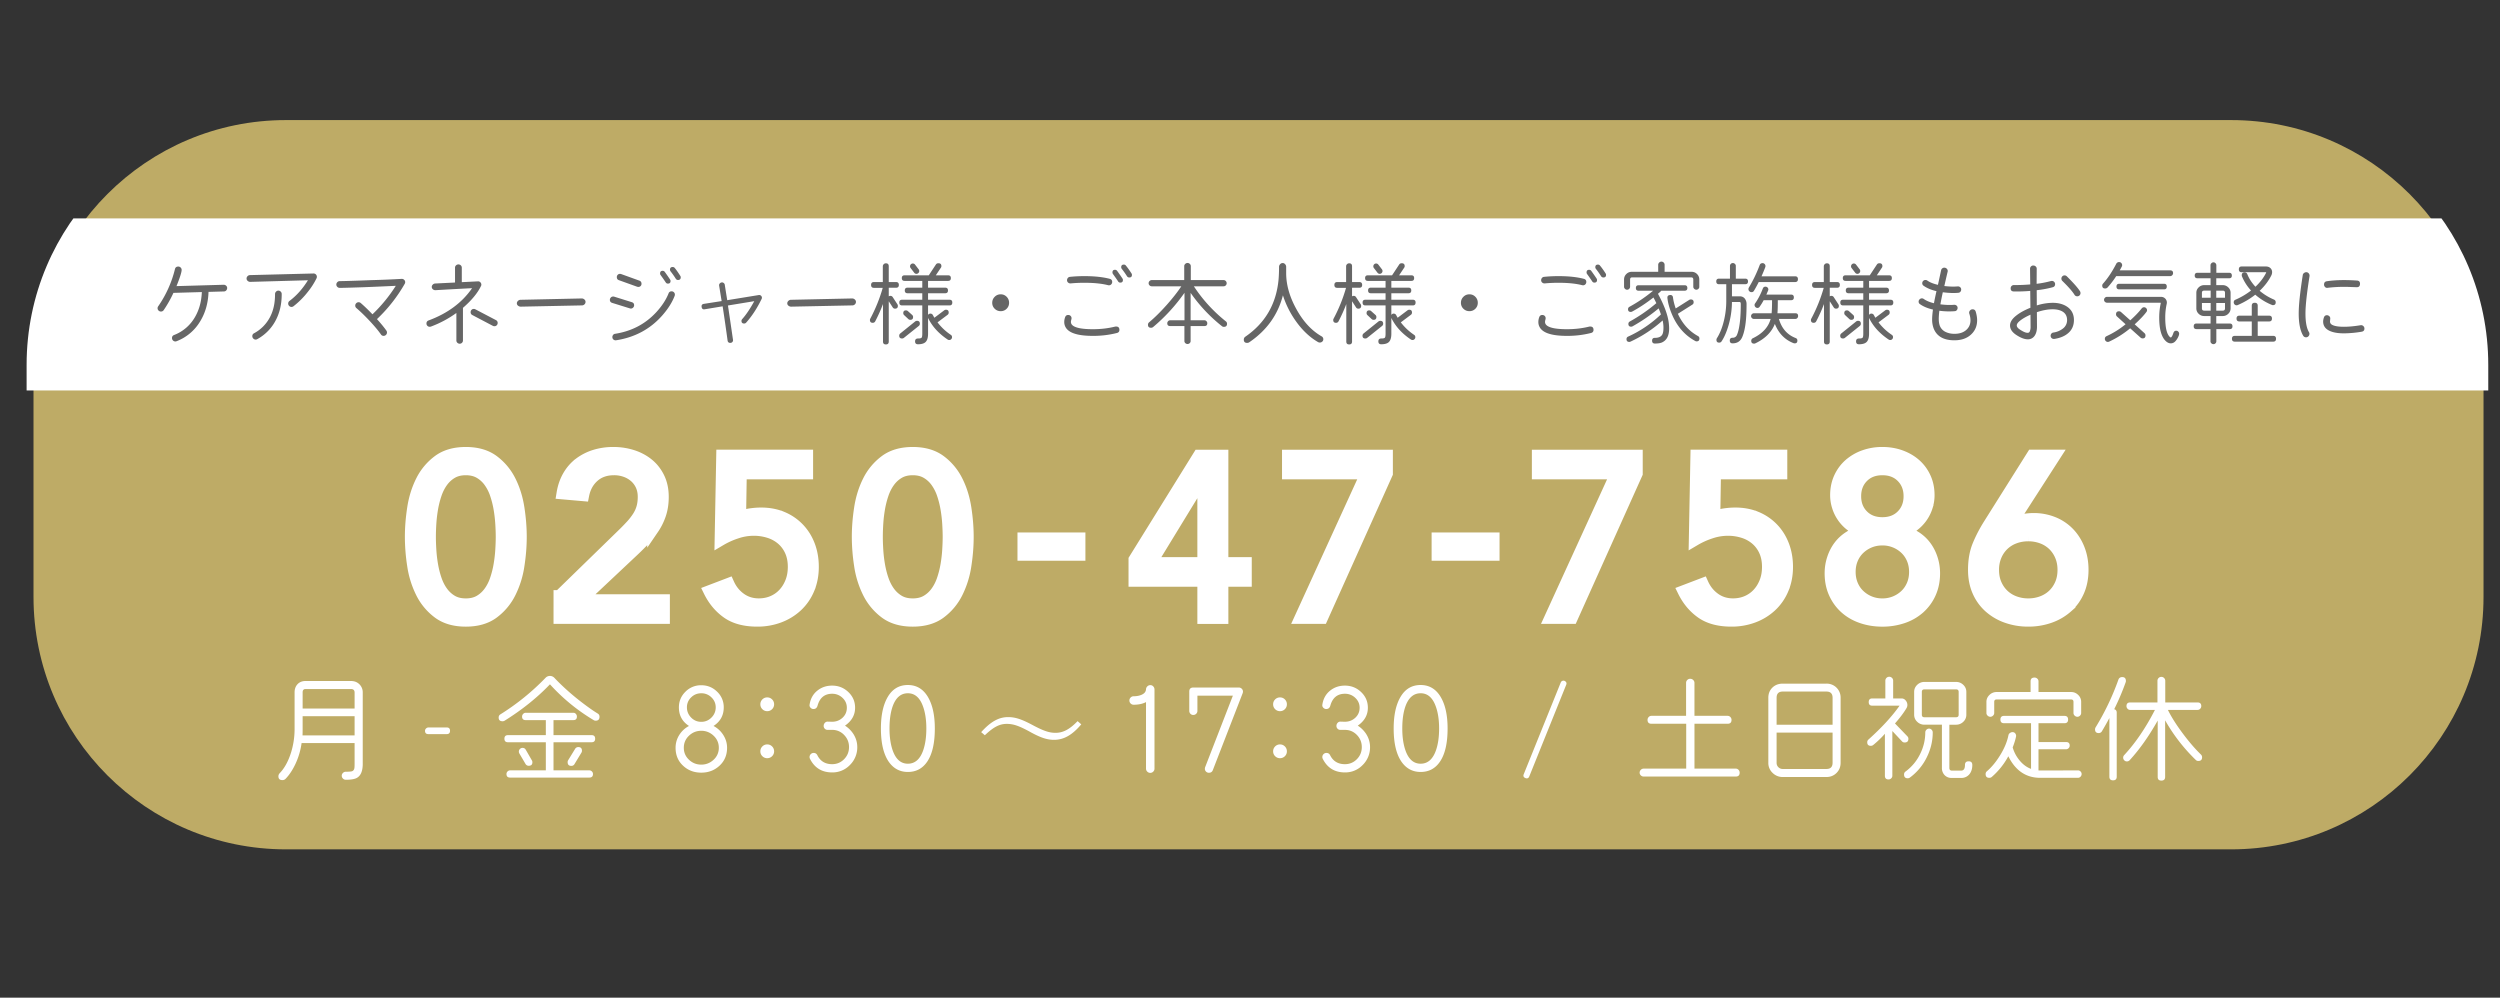
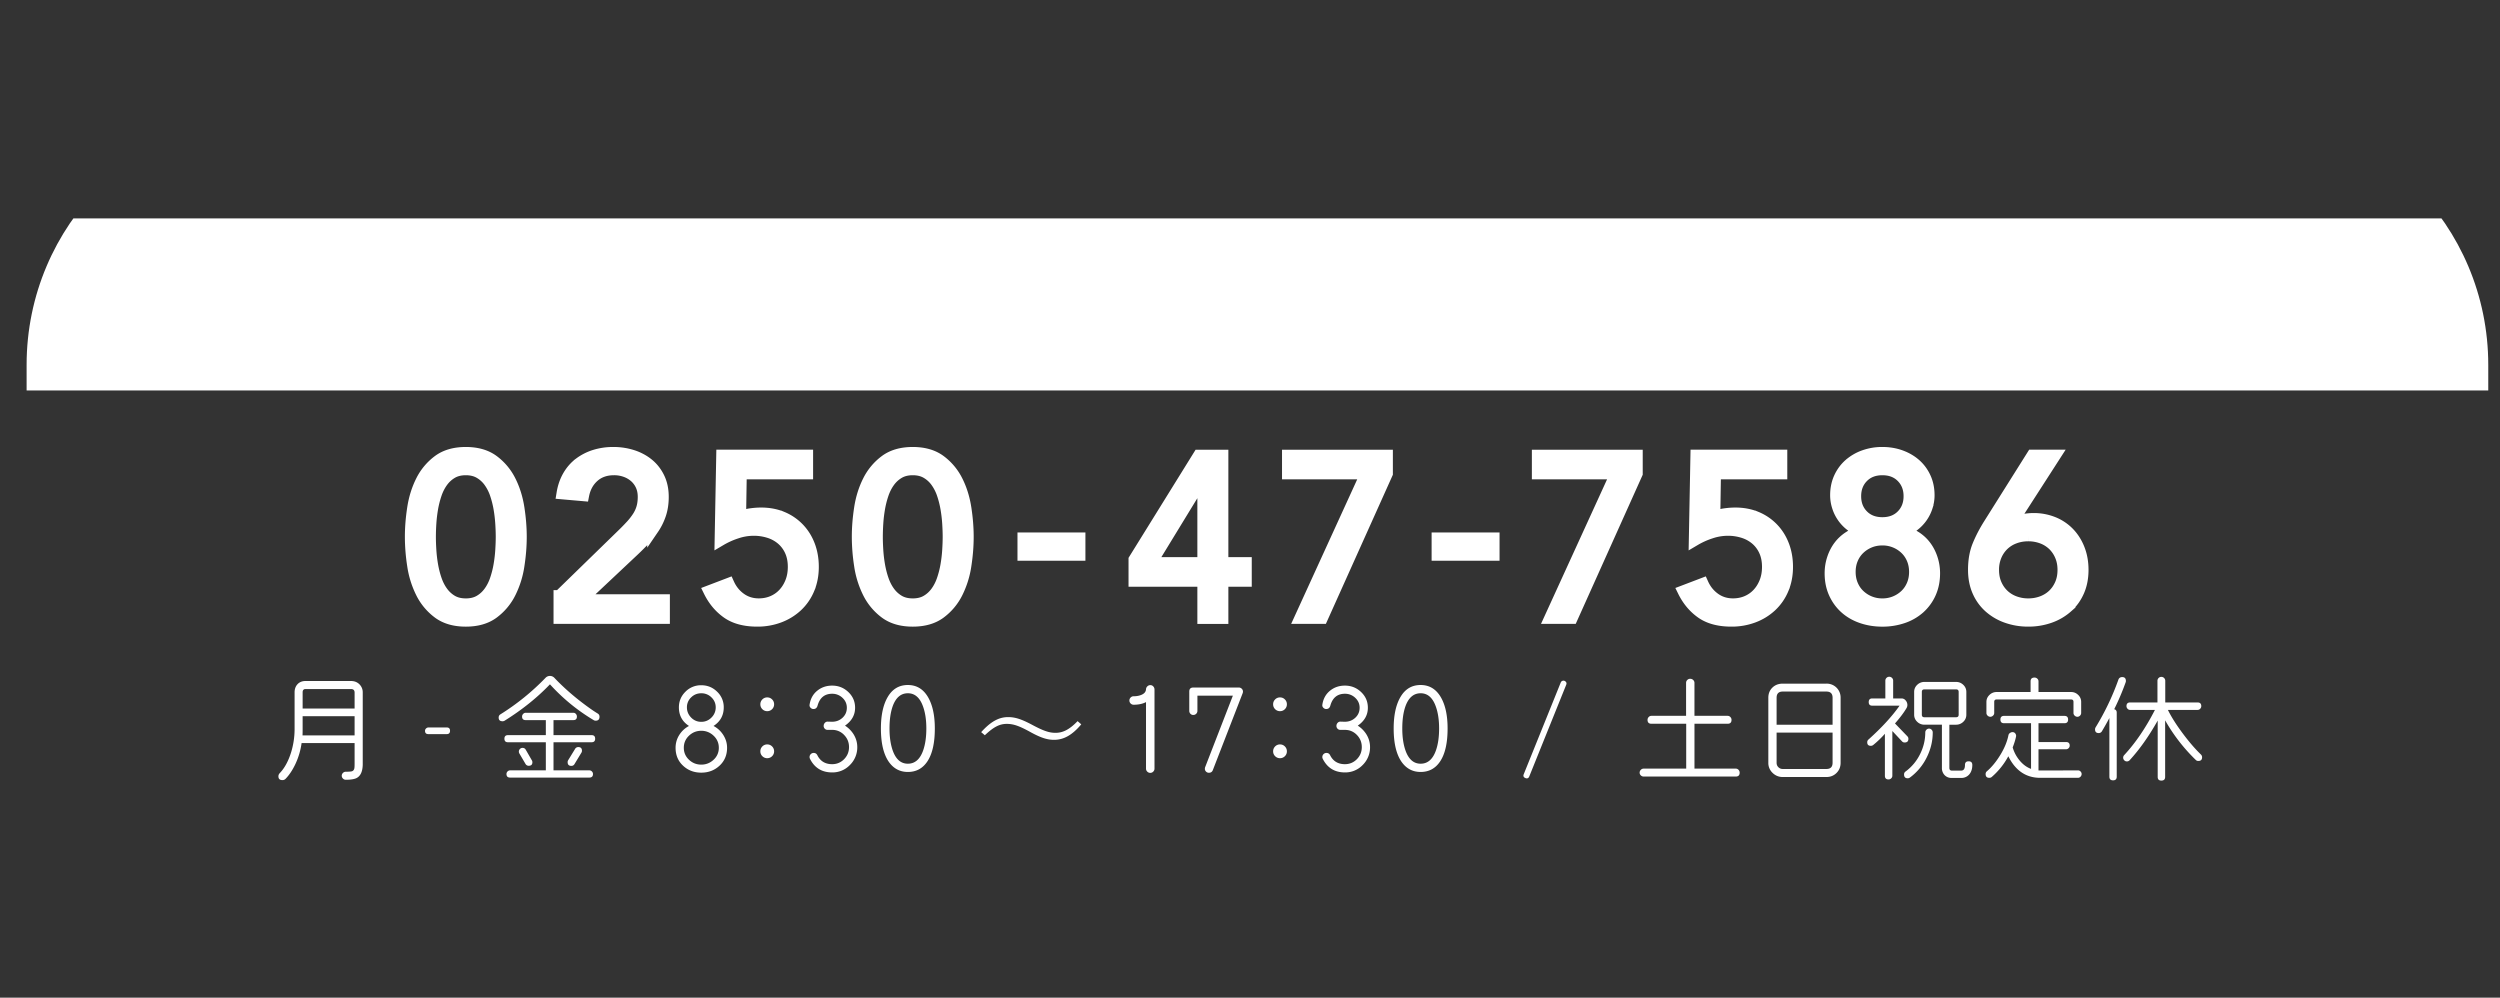
<svg xmlns="http://www.w3.org/2000/svg" xmlns:xlink="http://www.w3.org/1999/xlink" version="1.1" id="レイヤー_1" x="0" y="0" width="213" height="85" xml:space="preserve">
  <rect width="100%" height="100%" fill="#333333" stroke="none" />
  <style>.st2{stroke:#fff;stroke-miterlimit:10}.st2,.st3{fill:#fff}.st4{fill:#666}</style>
-   <path d="M190.09 72.365H24.361c-11.877 0-21.506-9.629-21.506-21.506V31.737c0-11.877 9.629-21.506 21.506-21.506H190.09c11.877 0 21.506 9.629 21.506 21.506v19.122c0 11.877-9.628 21.506-21.506 21.506z" fill="#beab66" />
  <defs>
    <path id="SVGID_1_" d="M190.443 71.666H23.824c-11.906 0-21.557-9.651-21.557-21.557V31.09c0-11.906 9.651-21.557 21.557-21.557h166.619C202.349 9.533 212 19.184 212 31.09v19.02c0 11.905-9.651 21.556-21.557 21.556z" />
  </defs>
  <clipPath id="SVGID_2_">
    <use xlink:href="#SVGID_1_" overflow="visible" />
  </clipPath>
  <path clip-path="url(#SVGID_2_)" fill="#fff" d="M-1.24 18.609h216.747V33.27H-1.24z" />
  <path class="st2" d="M34.996 45.737c0-.782.065-1.596.195-2.443s.372-1.619.723-2.316a4.806 4.806 0 011.437-1.72c.605-.45 1.384-.675 2.336-.675.951 0 1.73.225 2.336.675a4.806 4.806 0 011.437 1.72c.352.697.592 1.47.723 2.316.13.847.196 1.661.196 2.443s-.065 1.597-.196 2.443a7.681 7.681 0 01-.723 2.316 4.797 4.797 0 01-1.437 1.72c-.606.45-1.385.674-2.336.674-.952 0-1.73-.225-2.336-.674a4.806 4.806 0 01-1.437-1.72 7.69 7.69 0 01-.723-2.316 16.107 16.107 0 01-.195-2.443zm1.642 0c0 .339.013.717.039 1.134.026.417.075.838.147 1.261.072.424.176.838.313 1.241.137.404.319.763.547 1.075.228.313.505.564.83.753.326.189.717.283 1.173.283.456 0 .847-.094 1.173-.283.326-.189.603-.44.831-.753.228-.313.41-.671.547-1.075a8.05 8.05 0 00.312-1.241c.072-.423.121-.844.147-1.261.026-.417.04-.795.04-1.134 0-.338-.014-.717-.04-1.134a11.978 11.978 0 00-.147-1.261 8.195 8.195 0 00-.312-1.241 4.012 4.012 0 00-.547-1.075 2.684 2.684 0 00-.831-.752c-.326-.189-.717-.284-1.173-.284-.456 0-.847.095-1.173.284s-.603.44-.83.752c-.228.313-.41.672-.547 1.075a8.081 8.081 0 00-.313 1.241c-.072.423-.121.844-.147 1.261a18.37 18.37 0 00-.039 1.134zM47.663 50.78l5.219-5.082c.326-.313.612-.603.86-.87a5.7 5.7 0 00.616-.782c.163-.254.284-.518.361-.792.078-.274.117-.58.117-.919 0-.364-.065-.69-.195-.977a2.178 2.178 0 00-.538-.733 2.461 2.461 0 00-.802-.469 2.872 2.872 0 00-.987-.166c-.704 0-1.284.202-1.74.606-.457.404-.75.938-.88 1.603l-1.779-.156c.091-.56.264-1.058.518-1.495.254-.436.573-.798.958-1.085a4.274 4.274 0 011.3-.655 5.237 5.237 0 011.564-.225 5.31 5.31 0 011.622.244c.509.163.954.401 1.339.713.385.313.691.704.919 1.173.228.469.342 1.01.342 1.622 0 .547-.076 1.043-.225 1.486-.15.443-.352.85-.606 1.222a8.245 8.245 0 01-.86 1.055c-.32.332-.655.662-1.007.987l-4.262 4.007v.039h7.057v1.525h-8.913V50.78zM68.775 40.341h-5.65l-.059 3.734c.26-.13.551-.218.87-.264.319-.046.622-.069.909-.069.665 0 1.267.114 1.809.342a4.115 4.115 0 011.398.958c.391.41.691.893.899 1.446.208.554.312 1.157.312 1.808 0 .691-.121 1.32-.361 1.886a4.206 4.206 0 01-.997 1.446 4.552 4.552 0 01-1.505.929 5.233 5.233 0 01-1.886.332c-1.055 0-1.906-.228-2.551-.684-.645-.456-1.156-1.068-1.534-1.837l1.642-.626c.235.521.577.942 1.026 1.261.45.32.968.479 1.554.479.417 0 .804-.075 1.163-.225.358-.15.671-.365.938-.645.267-.28.479-.616.635-1.007.156-.391.235-.827.235-1.31 0-.508-.088-.958-.264-1.349a2.834 2.834 0 00-.723-.987 3.101 3.101 0 00-1.085-.606 4.299 4.299 0 00-1.349-.205 4.61 4.61 0 00-1.446.244 6.817 6.817 0 00-1.368.616l.136-7.194h7.253v1.527zM73.075 45.737c0-.782.065-1.596.195-2.443s.372-1.619.723-2.316a4.806 4.806 0 011.437-1.72c.605-.45 1.384-.675 2.336-.675.951 0 1.73.225 2.336.675a4.806 4.806 0 011.437 1.72c.352.697.592 1.47.723 2.316.13.847.196 1.661.196 2.443s-.065 1.597-.196 2.443a7.681 7.681 0 01-.723 2.316 4.797 4.797 0 01-1.437 1.72c-.606.45-1.385.674-2.336.674-.952 0-1.73-.225-2.336-.674a4.806 4.806 0 01-1.437-1.72 7.69 7.69 0 01-.723-2.316 16.107 16.107 0 01-.195-2.443zm1.642 0c0 .339.013.717.039 1.134.026.417.075.838.147 1.261.072.424.176.838.313 1.241.137.404.319.763.547 1.075.228.313.505.564.83.753.326.189.717.283 1.173.283.456 0 .847-.094 1.173-.283.326-.189.603-.44.831-.753.228-.313.41-.671.547-1.075a8.05 8.05 0 00.312-1.241c.072-.423.121-.844.147-1.261.026-.417.04-.795.04-1.134 0-.338-.014-.717-.04-1.134-.026-.417-.075-.837-.147-1.261s-.176-.837-.312-1.241a4.012 4.012 0 00-.547-1.075 2.684 2.684 0 00-.831-.752c-.326-.189-.717-.284-1.173-.284-.456 0-.847.095-1.173.284s-.603.44-.83.752c-.228.313-.41.672-.547 1.075-.137.404-.241.818-.313 1.241s-.121.844-.147 1.261a18.37 18.37 0 00-.039 1.134zM87.189 45.865h4.789v1.408h-4.789v-1.408zM104.157 47.965h1.993v1.525h-1.993v3.167h-1.642V49.49h-5.864v-1.818l5.492-8.855h2.014v9.148zm-1.642-7.233h-.039l-4.418 7.233h4.457v-7.233zM118.173 40.341l-5.533 12.315h-1.856l5.629-12.315h-6.685v-1.525h8.445v1.525zM122.473 45.865h4.789v1.408h-4.789v-1.408zM139.46 40.341l-5.533 12.315h-1.856l5.629-12.315h-6.685v-1.525h8.445v1.525zM151.776 40.341h-5.65l-.059 3.734c.26-.13.551-.218.87-.264.319-.046.622-.069.909-.069.665 0 1.267.114 1.809.342a4.115 4.115 0 011.398.958c.391.41.691.893.899 1.446.208.554.312 1.157.312 1.808 0 .691-.121 1.32-.361 1.886a4.206 4.206 0 01-.997 1.446 4.552 4.552 0 01-1.505.929 5.233 5.233 0 01-1.886.332c-1.055 0-1.906-.228-2.551-.684-.645-.456-1.156-1.068-1.534-1.837l1.642-.626c.235.521.577.942 1.026 1.261.45.32.968.479 1.554.479.417 0 .804-.075 1.163-.225.358-.15.671-.365.938-.645.267-.28.479-.616.635-1.007.156-.391.235-.827.235-1.31 0-.508-.088-.958-.264-1.349a2.834 2.834 0 00-.723-.987 3.101 3.101 0 00-1.085-.606 4.299 4.299 0 00-1.349-.205 4.61 4.61 0 00-1.446.244 6.817 6.817 0 00-1.368.616l.136-7.194h7.253v1.527zM156.428 42.199c0-.547.101-1.042.303-1.486.202-.443.479-.821.831-1.134a3.843 3.843 0 011.251-.733 4.529 4.529 0 011.564-.264c.56 0 1.081.088 1.564.264.482.176.899.42 1.251.733.352.313.629.691.83 1.134.202.443.303.938.303 1.486 0 .326-.053.652-.157.977a3.223 3.223 0 01-1.163 1.622c-.28.209-.596.359-.948.45v.039c.417.091.794.244 1.134.46.338.215.625.479.86.792.235.313.417.668.547 1.066.13.397.196.811.196 1.241 0 .626-.115 1.189-.342 1.691a3.763 3.763 0 01-.938 1.28 4.043 4.043 0 01-1.408.801 5.388 5.388 0 01-1.73.274c-.613 0-1.19-.091-1.73-.274-.541-.182-1.01-.45-1.407-.801s-.71-.779-.938-1.28c-.228-.501-.342-1.065-.342-1.691 0-.43.065-.844.196-1.241.13-.397.312-.753.547-1.066.235-.313.522-.576.86-.792a3.51 3.51 0 011.134-.46v-.039a2.696 2.696 0 01-.948-.45 3.212 3.212 0 01-1.163-1.622 3.167 3.167 0 01-.157-.977zm1.173 6.529c0 .404.072.776.215 1.114.143.339.342.629.596.87a2.814 2.814 0 001.965.772 2.818 2.818 0 001.964-.772c.254-.241.453-.531.597-.87.143-.338.215-.71.215-1.114s-.072-.775-.215-1.114a2.552 2.552 0 00-.597-.87 2.818 2.818 0 00-1.964-.772c-.391 0-.753.069-1.085.205a2.83 2.83 0 00-.88.567 2.55 2.55 0 00-.596.87c-.144.338-.215.71-.215 1.114zm.47-6.451c0 .665.211 1.212.635 1.642.423.43.98.645 1.672.645.691 0 1.248-.215 1.671-.645.423-.43.635-.977.635-1.642 0-.664-.212-1.212-.635-1.642-.423-.43-.98-.645-1.671-.645-.691 0-1.248.215-1.672.645-.424.43-.635.977-.635 1.642zM171.362 44.583l.039.039c.261-.144.564-.247.909-.313.345-.065.661-.098.948-.098a4.43 4.43 0 011.672.313 3.82 3.82 0 011.329.889c.372.385.661.844.87 1.378.209.535.313 1.121.313 1.759 0 .678-.117 1.284-.352 1.818-.235.535-.56.987-.978 1.358a4.42 4.42 0 01-1.475.86 5.41 5.41 0 01-1.828.303 5.406 5.406 0 01-1.828-.303 4.414 4.414 0 01-1.476-.86 3.885 3.885 0 01-.977-1.358c-.235-.534-.352-1.14-.352-1.818 0-.795.123-1.492.371-2.092.247-.599.56-1.199.939-1.799l3.675-5.845h1.916l-3.715 5.769zm1.447 1.036c-.417 0-.809.069-1.173.205a2.756 2.756 0 00-.948.587 2.77 2.77 0 00-.635.928 3.053 3.053 0 00-.235 1.212c0 .456.078.863.235 1.222.156.359.368.664.635.919.267.254.583.45.948.586a3.31 3.31 0 001.173.205 3.31 3.31 0 001.173-.205c.365-.137.681-.332.948-.586.267-.254.479-.56.635-.919.156-.358.235-.766.235-1.222 0-.443-.078-.847-.235-1.212a2.799 2.799 0 00-.635-.928 2.78 2.78 0 00-.948-.587 3.333 3.333 0 00-1.173-.205z" />
  <g>
    <path class="st3" d="M30.906 65.068c0 .626-.17 1.029-.509 1.212-.189.104-.502.156-.938.156a.325.325 0 01-.239-.103.329.329 0 010-.479.329.329 0 01.239-.103c.235 0 .397-.01.489-.029.13-.026.211-.114.244-.264.013-.059.02-.189.02-.391v-1.759h-4.516a6.187 6.187 0 01-.528 1.789c-.247.522-.528.942-.841 1.261a.358.358 0 01-.264.107c-.228 0-.342-.107-.342-.322 0-.104.039-.195.117-.274.404-.423.723-1.007.958-1.749a6.766 6.766 0 00.303-1.974v-3.157c0-.287.085-.52.254-.699.169-.179.397-.269.684-.269h3.861c.293 0 .534.093.723.279a.952.952 0 01.284.709v6.059zm-.694-2.414v-1.632h-4.428v1.124c0 .248-.003.417-.01.508h4.438zm0-2.287v-1.358c0-.202-.104-.303-.313-.303h-3.861c-.169 0-.254.094-.254.283v1.378h4.428zM38.343 62.263c0 .189-.094.284-.284.284h-1.563c-.19 0-.284-.094-.284-.284 0-.078.031-.145.093-.2a.282.282 0 01.191-.083h1.563c.19-.001.284.094.284.283zM50.746 61.403a.303.303 0 01-.166-.049 16.247 16.247 0 01-3.724-3.05c-1.082 1.134-2.369 2.167-3.861 3.098a.322.322 0 01-.176.049c-.222 0-.333-.104-.333-.313 0-.124.049-.215.147-.274a20.262 20.262 0 003.851-3.118.508.508 0 01.372-.156c.143 0 .267.052.371.156.704.743 1.496 1.45 2.375 2.121.547.417.991.726 1.329.929.097.059.147.15.147.273.001.223-.11.334-.332.334zm-.039 1.534c0 .202-.101.303-.303.303h-3.245v2.394h3.05a.3.3 0 01.22.093.3.3 0 01.093.22c0 .202-.104.303-.313.303h-6.744c-.209 0-.313-.101-.313-.303a.3.3 0 01.093-.22.299.299 0 01.22-.093h3.04V63.24H43.28c-.202 0-.303-.101-.303-.303 0-.202.101-.303.303-.303h3.225v-1.28h-1.711c-.209 0-.313-.101-.313-.303 0-.085.031-.16.093-.225a.294.294 0 01.22-.098h4.056c.085 0 .157.033.215.098s.088.14.088.225c0 .202-.102.303-.303.303h-1.691v1.28h3.245c.202 0 .303.101.303.303zm-5.395 1.838a.313.313 0 01.048.166c0 .202-.104.303-.312.303a.306.306 0 01-.274-.156l-.528-.899a.311.311 0 01-.039-.156.3.3 0 01.093-.22.3.3 0 01.22-.093c.124 0 .215.052.274.156l.518.899zm4.223-.645l-.586.967a.293.293 0 01-.274.156c-.209 0-.313-.107-.313-.322 0-.059.016-.114.049-.166l.586-.958a.307.307 0 01.274-.156c.208 0 .312.104.312.313a.313.313 0 01-.048.166zM61.947 63.709c0 .619-.213 1.127-.64 1.525-.427.397-.946.596-1.559.596-.606 0-1.117-.192-1.535-.577-.436-.397-.654-.912-.654-1.544 0-.391.104-.753.312-1.085.209-.332.485-.589.831-.772-.573-.371-.86-.899-.86-1.583 0-.521.186-.966.557-1.334a1.848 1.848 0 011.349-.552c.528 0 .979.184 1.353.552a1.8 1.8 0 01.562 1.334c0 .678-.29 1.206-.87 1.583.345.183.624.441.836.777.212.336.318.696.318 1.08zm-.704 0c0-.404-.148-.746-.445-1.026a1.48 1.48 0 00-1.051-.42c-.404 0-.753.14-1.046.42-.293.28-.44.622-.44 1.026s.147.744.44 1.021c.293.277.642.416 1.046.416s.754-.138 1.051-.416a1.34 1.34 0 00.445-1.021zm-.264-3.44c0-.332-.121-.616-.361-.85a1.2 1.2 0 00-.87-.352c-.339 0-.627.117-.865.352a1.15 1.15 0 00-.357.85c0 .332.119.621.357.865s.526.366.865.366c.339 0 .629-.122.87-.366a1.19 1.19 0 00.361-.865zM65.954 60.005a.567.567 0 01-.171.416.566.566 0 01-.415.171.567.567 0 01-.416-.171.566.566 0 01-.17-.416c0-.163.057-.301.17-.415a.567.567 0 01.416-.171c.162 0 .301.057.415.171a.565.565 0 01.171.415zm0 4.007a.565.565 0 01-.171.415.566.566 0 01-.415.171.567.567 0 01-.416-.171.564.564 0 01-.17-.415c0-.163.057-.301.17-.416a.567.567 0 01.416-.171c.162 0 .301.057.415.171a.57.57 0 01.171.416zM73.04 63.651a2.1 2.1 0 01-.625 1.525 2.05 2.05 0 01-1.515.635c-.867 0-1.496-.384-1.886-1.153a.346.346 0 01.063-.405.338.338 0 01.25-.103c.143 0 .247.065.312.196.254.508.675.762 1.261.762.397 0 .736-.142 1.017-.425.28-.284.42-.627.42-1.031 0-.404-.14-.749-.42-1.036a1.368 1.368 0 00-1.017-.43h-.391a.318.318 0 01-.244-.107.329.329 0 01-.088-.254.374.374 0 01.112-.249.307.307 0 01.249-.093l.352.01c.352 0 .65-.114.894-.342.245-.228.367-.512.367-.851 0-.332-.124-.614-.372-.845a1.246 1.246 0 00-.879-.347c-.639 0-1.053.336-1.242 1.007-.052.189-.163.287-.332.293a.325.325 0 01-.259-.103.284.284 0 01-.093-.249c.072-.515.296-.922.674-1.222.352-.28.768-.42 1.251-.42.534 0 .993.182 1.378.547.385.365.577.811.577 1.339 0 .619-.287 1.128-.86 1.525.313.202.564.46.753.772.195.33.293.682.293 1.054zM79.647 62.067c0 1.251-.218 2.196-.654 2.834-.397.58-.945.87-1.642.87-.678 0-1.218-.287-1.623-.86-.449-.645-.674-1.593-.674-2.844 0-1.147.199-2.051.597-2.712.397-.661.964-.992 1.7-.992.749 0 1.326.352 1.73 1.056.377.658.566 1.541.566 2.648zm-.723 0c0-.73-.094-1.355-.283-1.877-.267-.749-.697-1.124-1.291-1.124-.599 0-1.033.375-1.299 1.124-.177.508-.265 1.134-.265 1.877 0 .73.091 1.355.274 1.877.267.749.697 1.124 1.29 1.124.599 0 1.033-.375 1.3-1.124.182-.515.274-1.14.274-1.877zM83.596 62.378c.782-.86 1.467-1.281 2.298-1.281.597 0 1.124.176 1.966.616.997.538 1.506.724 2.063.724.597 0 1.154-.235 1.888-.997l.313.274c-.763.909-1.487 1.32-2.318 1.32-.567 0-1.105-.166-1.966-.635-.968-.538-1.477-.724-2.063-.724-.587 0-1.096.235-1.868.968l-.313-.265zM98.363 65.488a.344.344 0 01-.107.254.347.347 0 01-.254.107.348.348 0 01-.254-.107.347.347 0 01-.108-.254v-5.669c-.286.15-.638.225-1.055.225a.35.35 0 01-.254-.107.346.346 0 01-.107-.254c0-.098.035-.182.107-.254a.348.348 0 01.254-.108c.247 0 .466-.039.655-.117.254-.104.387-.264.4-.479a.37.37 0 01.117-.249.355.355 0 01.254-.103c.097 0 .181.037.25.112a.374.374 0 01.102.259v6.744zM105.88 59.047l-2.551 6.578c-.059.143-.169.215-.332.215a.335.335 0 01-.239-.097.322.322 0 01-.103-.244c0-.046.006-.088.02-.127l2.365-6.099h-3.02v1.29a.34.34 0 01-.102.249.344.344 0 01-.25.103.322.322 0 01-.244-.103.35.35 0 01-.098-.249V58.92c0-.228.114-.342.342-.342h3.88a.34.34 0 01.25.103.331.331 0 01.103.24.426.426 0 01-.021.126zM109.643 60.005a.567.567 0 01-.171.416.566.566 0 01-.415.171.567.567 0 01-.416-.171.566.566 0 01-.17-.416c0-.163.057-.301.17-.415a.567.567 0 01.416-.171c.162 0 .301.057.415.171a.568.568 0 01.171.415zm0 4.007a.565.565 0 01-.171.415.566.566 0 01-.415.171.567.567 0 01-.416-.171.564.564 0 01-.17-.415c0-.163.057-.301.17-.416a.567.567 0 01.416-.171c.162 0 .301.057.415.171a.574.574 0 01.171.416zM116.728 63.651a2.1 2.1 0 01-.625 1.525 2.05 2.05 0 01-1.515.635c-.867 0-1.496-.384-1.886-1.153a.346.346 0 01.063-.405.338.338 0 01.25-.103c.143 0 .247.065.312.196.254.508.675.762 1.261.762.397 0 .736-.142 1.017-.425.28-.284.42-.627.42-1.031 0-.404-.14-.749-.42-1.036s-.619-.43-1.017-.43h-.391a.318.318 0 01-.244-.107.329.329 0 01-.088-.254.374.374 0 01.112-.249.307.307 0 01.249-.093l.352.01c.352 0 .65-.114.894-.342.245-.228.367-.512.367-.851 0-.332-.124-.614-.372-.845a1.246 1.246 0 00-.879-.347c-.639 0-1.053.336-1.242 1.007-.052.189-.163.287-.332.293a.325.325 0 01-.259-.103.284.284 0 01-.093-.249c.072-.515.296-.922.674-1.222.352-.28.768-.42 1.251-.42.534 0 .993.182 1.378.547.385.365.577.811.577 1.339 0 .619-.287 1.128-.86 1.525.313.202.564.46.753.772.196.33.293.682.293 1.054zM123.335 62.067c0 1.251-.218 2.196-.655 2.834-.397.58-.945.87-1.642.87-.678 0-1.218-.287-1.623-.86-.449-.645-.674-1.593-.674-2.844 0-1.147.199-2.051.597-2.712.397-.661.964-.992 1.7-.992.749 0 1.326.352 1.73 1.056.378.658.567 1.541.567 2.648zm-.723 0c0-.73-.094-1.355-.283-1.877-.267-.749-.697-1.124-1.291-1.124-.599 0-1.033.375-1.299 1.124-.177.508-.265 1.134-.265 1.877 0 .73.091 1.355.274 1.877.267.749.697 1.124 1.29 1.124.599 0 1.033-.375 1.3-1.124.183-.515.274-1.14.274-1.877zM133.441 58.344l-3.147 7.809c-.065.156-.176.202-.332.137-.157-.065-.202-.176-.137-.332l3.147-7.799c.046-.111.127-.166.244-.166.033 0 .062.006.088.019.15.077.196.188.137.332zM148.219 65.83c0 .221-.11.332-.332.332h-7.848a.336.336 0 01-.239-.098.312.312 0 01-.103-.235c0-.091.034-.171.103-.24a.329.329 0 01.239-.103h3.626v-3.822h-2.962c-.222 0-.333-.11-.333-.332a.34.34 0 01.098-.24.31.31 0 01.235-.103h2.951v-2.805c0-.098.034-.181.103-.249a.336.336 0 01.249-.103c.098 0 .183.034.254.103a.331.331 0 01.108.249v2.805h2.825c.091 0 .169.034.235.103a.338.338 0 01.098.24c0 .222-.11.332-.332.332h-2.825v3.822h3.519c.091 0 .169.034.235.103a.35.35 0 01.096.241zM156.82 64.99c0 .345-.116.634-.347.865-.231.231-.52.347-.865.347h-3.714a1.2 1.2 0 01-.87-.352 1.155 1.155 0 01-.362-.86v-5.542c0-.352.116-.64.347-.865.231-.225.526-.337.885-.337h3.714a1.181 1.181 0 011.212 1.202v5.542zm-.684-3.245v-2.297c0-.352-.176-.528-.528-.528h-3.714c-.352 0-.528.176-.528.528v2.297h4.77zm0 3.245v-2.571h-4.77v2.571c0 .15.05.275.152.376a.51.51 0 00.376.151h3.714c.352 0 .528-.175.528-.527zM162.508 62.732c.059.059.088.13.088.215 0 .209-.107.313-.322.313a.284.284 0 01-.224-.098l-.822-.879v3.812a.294.294 0 01-.098.22.316.316 0 01-.225.093c-.209 0-.312-.104-.312-.313v-3.577a8.372 8.372 0 01-.997.958.322.322 0 01-.205.068c-.202 0-.303-.101-.303-.303 0-.091.033-.166.097-.225 1.134-1.017 2.02-1.981 2.659-2.893h-2.326c-.202 0-.303-.101-.303-.303 0-.208.101-.313.303-.313h1.114v-1.515c0-.091.033-.169.097-.235.065-.065.143-.098.235-.098s.17.033.235.098a.32.32 0 01.098.235v1.515h.723a.44.44 0 01.342.171.577.577 0 01.147.386.515.515 0 01-.078.274c-.228.385-.554.818-.978 1.3l1.055 1.094zm2.161-.332c0 .743-.173 1.458-.518 2.145a4.7 4.7 0 01-1.417 1.696.317.317 0 01-.196.069c-.209 0-.312-.108-.312-.323a.29.29 0 01.127-.254 4.06 4.06 0 001.231-1.471c.3-.596.45-1.217.45-1.862 0-.085.033-.16.097-.225a.309.309 0 01.225-.097c.085 0 .158.033.22.097a.32.32 0 01.093.225zm3.372 2.776c0 .313-.078.57-.235.772a.868.868 0 01-.714.332h-.811a.795.795 0 01-.601-.24.86.86 0 01-.229-.621v-3.675h-1.486a.861.861 0 01-.62-.249.807.807 0 01-.259-.601V58.95c0-.235.087-.435.259-.601a.863.863 0 01.62-.249h2.688c.241 0 .448.083.62.249a.807.807 0 01.259.601v1.945a.805.805 0 01-.259.601.865.865 0 01-.62.249h-.567v3.675c0 .156.072.235.215.235h.792c.215 0 .322-.16.322-.479 0-.209.104-.313.313-.313.208 0 .313.104.313.313zm-1.163-4.282V58.95c0-.144-.075-.215-.225-.215h-2.688c-.15 0-.224.072-.224.215v1.945c0 .144.074.215.224.215h2.688c.15-.001.225-.072.225-.216zM177.355 65.948c0 .085-.031.16-.093.225a.296.296 0 01-.22.098h-3.216c-1.205 0-2.111-.613-2.717-1.837a6.239 6.239 0 01-1.407 1.759.314.314 0 01-.215.078c-.209 0-.312-.107-.312-.322 0-.098.035-.176.107-.235.417-.358.802-.828 1.154-1.408.352-.58.579-1.137.684-1.671a.309.309 0 01.152-.2.363.363 0 01.249-.054.279.279 0 01.2.137c.049.078.063.16.044.244-.052.26-.147.567-.284.919.117.404.31.769.577 1.095.286.352.616.596.987.733v-3.89h-2.297c-.209 0-.313-.104-.313-.313 0-.209.104-.313.313-.313h5.141c.209 0 .313.104.313.313 0 .209-.104.313-.313.313h-2.209v1.603h2.346c.209 0 .313.101.313.303a.3.3 0 01-.093.22.302.302 0 01-.22.093h-2.346v1.808c.834 0 1.955-.003 3.362-.01a.3.3 0 01.22.093c.062.06.093.134.093.219zm-.04-5.2c0 .085-.032.16-.097.225a.309.309 0 01-.225.097.326.326 0 01-.23-.097.303.303 0 01-.102-.225V59.8c0-.137-.068-.205-.205-.205h-6.343c-.137 0-.205.069-.205.205v.948a.3.3 0 01-.103.225.325.325 0 01-.23.097.326.326 0 01-.23-.097.303.303 0 01-.102-.225V59.8c0-.228.086-.425.259-.591a.852.852 0 01.611-.249h2.893v-.91c0-.215.111-.322.333-.322.091 0 .171.031.239.093a.298.298 0 01.102.23v.909h2.776c.235 0 .436.083.606.249a.801.801 0 01.254.591v.948zM181.108 58.128a21.066 21.066 0 01-.978 2.297c.143.033.215.131.215.293v5.454c0 .209-.104.313-.313.313s-.313-.104-.313-.313v-4.994a27.52 27.52 0 01-.635 1.124.306.306 0 01-.273.156c-.209 0-.313-.104-.313-.313 0-.065.016-.124.049-.176a21.654 21.654 0 001.935-4.046c.052-.156.163-.235.333-.235.208 0 .312.111.312.332 0 .04-.006.076-.019.108zm6.441 2.033c0 .085-.031.16-.093.225a.294.294 0 01-.22.098h-2.531c.294.6.72 1.274 1.28 2.023.541.723 1.053 1.316 1.535 1.779a.32.32 0 01.098.235c0 .209-.108.313-.323.313a.291.291 0 01-.215-.088 14.903 14.903 0 01-2.61-3.372v4.819c0 .208-.107.313-.322.313-.209 0-.312-.104-.312-.313v-4.799c-.756 1.342-1.554 2.469-2.395 3.382a.32.32 0 01-.235.098.294.294 0 01-.22-.098.316.316 0 01-.015-.43c.964-1.036 1.841-2.323 2.629-3.861h-2.111a.29.29 0 01-.22-.098.316.316 0 01-.093-.225c0-.209.104-.313.313-.313h2.326v-1.847c0-.091.033-.169.097-.235.065-.065.143-.097.235-.097s.17.032.235.097a.322.322 0 01.098.235v1.847h2.756c.208 0 .313.104.313.312z" />
  </g>
  <g>
-     <path class="st4" d="M19.355 24.539a.297.297 0 01-.08.204.255.255 0 01-.196.088l-1.313.038c-.031.952-.271 1.795-.722 2.527a3.999 3.999 0 01-1.997 1.674.275.275 0 01-.307-.062.278.278 0 01-.085-.207c0-.128.061-.215.184-.261a3.477 3.477 0 001.766-1.513c.363-.619.56-1.334.591-2.143l-2.419.069a10.1 10.1 0 01-.829 1.467.274.274 0 01-.239.123.27.27 0 01-.199-.085.27.27 0 01-.085-.2c0-.056.018-.11.053-.161a9.523 9.523 0 001.429-3.172c.035-.143.13-.215.284-.215a.27.27 0 01.2.085.27.27 0 01.085.2c0 .195-.146.655-.438 1.382l4.024-.115c.077 0 .145.027.204.08.06.055.089.12.089.197zM26.973 23.702a6.058 6.058 0 01-.729 1.144 6.935 6.935 0 01-1.236 1.244.272.272 0 01-.369-.023.27.27 0 01-.085-.2.27.27 0 01.115-.23c.604-.455 1.126-1.042 1.567-1.759l-4.922.138a.31.31 0 01-.211-.085.258.258 0 01-.096-.2c0-.077.029-.145.089-.204a.28.28 0 01.203-.088l5.414-.138c.082 0 .15.028.204.085.054.056.08.123.08.199a.298.298 0 01-.024.117zm-2.972 1.344c.005.829-.159 1.566-.492 2.212a3.837 3.837 0 01-1.589 1.636.244.244 0 01-.131.039.277.277 0 01-.207-.088.285.285 0 01-.085-.204c0-.113.048-.195.146-.246a3.283 3.283 0 001.367-1.39c.287-.553.427-1.203.423-1.951 0-.077.028-.145.085-.204a.266.266 0 01.199-.088.27.27 0 01.2.085.27.27 0 01.084.199zM34.484 24.178a13.035 13.035 0 01-2.366 3.01c.333.368.599.694.799.975a.282.282 0 01-.031.368.272.272 0 01-.2.085.263.263 0 01-.23-.123c-.22-.317-.537-.696-.948-1.137-.412-.44-.792-.809-1.141-1.106a.268.268 0 01-.1-.215c0-.077.028-.144.084-.2a.276.276 0 01.2-.085c.072 0 .134.023.185.069.282.241.614.56.998.96a12.982 12.982 0 001.989-2.427c-2.012.097-3.604.156-4.776.177a.282.282 0 01-.203-.085.267.267 0 01-.089-.199c0-.077.028-.145.085-.204a.268.268 0 01.2-.088c.471-.005 1.367-.033 2.688-.085a83.67 83.67 0 002.588-.108.282.282 0 01.215.077.27.27 0 01.053.341zM40.98 24.37c-.287.599-.799 1.219-1.536 1.858v2.78a.27.27 0 01-.08.196.266.266 0 01-.196.081.279.279 0 01-.2-.081.26.26 0 01-.085-.196v-2.342a9.14 9.14 0 01-2.173 1.16.322.322 0 01-.1.015.266.266 0 01-.196-.081.27.27 0 01-.08-.196c0-.128.059-.215.177-.261 1.623-.599 2.859-1.516 3.709-2.749-.558.026-1.597.082-3.118.169a.298.298 0 01-.211-.069.26.26 0 01-.104-.192.266.266 0 01.08-.207.306.306 0 01.203-.1l1.698-.084v-1.267c0-.077.029-.142.088-.196a.293.293 0 01.404 0 .263.263 0 01.085.196v1.236l1.374-.069a.254.254 0 01.207.08.275.275 0 01.085.196.24.24 0 01-.031.123zm1.145 3.425a.28.28 0 01-.13-.031l-1.751-.921a.259.259 0 01-.146-.246c0-.077.025-.142.076-.196a.253.253 0 01.192-.081.28.28 0 01.13.031l1.759.922a.259.259 0 01.146.246.266.266 0 01-.081.196.266.266 0 01-.195.08zM49.888 25.721a.283.283 0 01-.092.211.3.3 0 01-.215.088l-5.215.107a.358.358 0 01-.226-.081.248.248 0 01-.104-.204c0-.077.032-.146.096-.207s.137-.092.219-.092l5.214-.115c.082 0 .156.028.223.085.067.057.1.127.1.208zM53.751 26.29a.234.234 0 01-.085-.015l-1.505-.468c-.133-.041-.2-.128-.2-.261 0-.077.029-.143.085-.2a.276.276 0 01.285-.07l1.498.469c.133.041.199.128.199.261a.271.271 0 01-.084.199.265.265 0 01-.193.085zm3.732-1.091c-.21.558-.566 1.121-1.067 1.689-1.024 1.157-2.332 1.858-3.924 2.104a.283.283 0 01-.208-.05.254.254 0 01-.107-.181.293.293 0 01.05-.211.25.25 0 01.181-.111c1.413-.22 2.585-.837 3.517-1.851.481-.527.826-1.057 1.036-1.59a.258.258 0 01.261-.177c.077 0 .142.027.196.081a.266.266 0 01.081.196c0 .037-.005.07-.016.101zm-3.094-.753a.318.318 0 01-.1-.015l-1.559-.56c-.118-.041-.177-.128-.177-.261 0-.077.025-.142.076-.196a.252.252 0 01.192-.08c.035 0 .069.005.1.015l1.552.56c.123.046.184.136.184.269a.26.26 0 01-.268.268zm2.703-.629a.21.21 0 01.038.123c0 .148-.074.223-.223.223a.201.201 0 01-.184-.1 18.276 18.276 0 00-.445-.637.205.205 0 01-.039-.123c0-.154.074-.23.223-.23.072 0 .131.031.177.092.173.24.325.457.453.652zm.868-.315a.21.21 0 01.038.123c0 .153-.077.23-.23.23a.216.216 0 01-.192-.108 7.237 7.237 0 00-.438-.622.22.22 0 01-.054-.146c0-.154.077-.23.23-.23.072 0 .131.028.177.084.138.17.294.392.469.669zM64.894 25.46c-.379.788-.819 1.464-1.321 2.027a.22.22 0 01-.169.077c-.154 0-.23-.074-.23-.223 0-.056.02-.107.061-.153.327-.363.671-.873 1.029-1.528l-2.242.368c.102.681.246 1.656.43 2.926a.214.214 0 01-.054.184.228.228 0 01-.177.077c-.133 0-.21-.066-.23-.199-.118-.871-.258-1.843-.422-2.918l-1.529.253c-.149.026-.235-.038-.261-.192-.026-.153.036-.243.184-.269l1.521-.238c-.016-.092-.087-.532-.215-1.321a.211.211 0 01.05-.172.252.252 0 01.165-.096.215.215 0 01.172.046.236.236 0 01.096.154c0 .01.069.448.207 1.313l2.688-.438a.222.222 0 01.187.054.222.222 0 01.081.177.178.178 0 01-.021.091zM72.927 25.721a.283.283 0 01-.092.211.3.3 0 01-.215.088l-5.215.107a.358.358 0 01-.226-.081.248.248 0 01-.104-.204c0-.077.032-.146.096-.207s.137-.092.219-.092l5.214-.115c.082 0 .156.028.223.085.066.057.1.127.1.208zM76.582 24.278c0 .159-.08.238-.238.238h-.622v.737a.223.223 0 01.138-.046c.087 0 .153.036.2.107l.4.614a.249.249 0 01.038.131c0 .159-.08.238-.238.238a.223.223 0 01-.2-.108l-.338-.522V29.1c0 .164-.082.246-.245.246-.164 0-.246-.082-.246-.246v-3.194a13.091 13.091 0 01-.66 1.467.228.228 0 01-.215.131c-.159 0-.238-.082-.238-.246 0-.036.01-.072.031-.108a13.35 13.35 0 001.06-2.626h-.753c-.159 0-.239-.082-.239-.246s.08-.246.239-.246h.76v-1.344c0-.066.025-.125.076-.177a.253.253 0 01.185-.077c.164 0 .245.085.245.253v1.344h.622c.159.001.238.083.238.247zm1.789 3.302a.24.24 0 01-.092.192l-1.267 1.014a.243.243 0 01-.154.054c-.164 0-.245-.079-.245-.238a.24.24 0 01.092-.192l1.267-1.021a.242.242 0 01.153-.054c.165-.001.246.081.246.245zm2.765-1.805c0 .164-.079.246-.238.246H79.07v.814a.219.219 0 01.2-.115c.102 0 .177.049.223.146.015.031.054.1.115.207l.845-.637a.233.233 0 01.146-.046c.153 0 .23.079.23.238a.227.227 0 01-.092.192l-.86.645c.322.42.702.776 1.137 1.067.067.046.1.11.1.192a.242.242 0 01-.07.173.222.222 0 01-.169.073.245.245 0 01-.13-.038c-.768-.512-1.326-1.126-1.674-1.843v1.344c0 .317-.064.546-.192.688-.128.141-.351.211-.668.211-.164 0-.246-.082-.246-.246s.083-.246.25-.246.269-.024.307-.073c.038-.048.057-.16.057-.334v-2.411h-1.72c-.159 0-.238-.082-.238-.246 0-.159.079-.238.238-.238h1.72v-.553h-1.252c-.158 0-.238-.079-.238-.238 0-.159.08-.238.238-.238h1.252v-.576h-1.505c-.159 0-.239-.079-.239-.238 0-.159.08-.238.239-.238h2.058l.607-.921c.046-.072.118-.107.215-.107.168 0 .253.082.253.245a.223.223 0 01-.046.138l-.43.645h1.044c.159 0 .238.079.238.238 0 .159-.079.238-.238.238H79.07v.576h1.459c.159 0 .239.079.239.238 0 .159-.08.238-.239.238H79.07v.553h1.828c.159-.001.238.078.238.237zm-3.579 1.475a.235.235 0 01-.161-.061l-.361-.338a.22.22 0 01-.076-.169c0-.159.076-.238.23-.238.061 0 .115.02.161.061l.369.33a.227.227 0 01.076.177c0 .158-.079.238-.238.238zm.715-4.301a.24.24 0 01-.023.311.235.235 0 01-.361-.027l-.307-.4a.24.24 0 01.023-.311.235.235 0 01.361.027l.307.4zM85.974 25.798c0 .2-.07.369-.207.507a.69.69 0 01-.507.207c-.2 0-.37-.069-.511-.207a.682.682 0 01-.211-.507c0-.199.07-.37.211-.511a.694.694 0 01.511-.211c.2 0 .369.07.507.211a.705.705 0 01.207.511zM95.374 28.102c0 .143-.072.233-.215.269a8.147 8.147 0 01-2.043.246c-1.07 0-1.787-.171-2.15-.514a.898.898 0 01-.292-.676c0-.133.026-.269.077-.407.046-.123.133-.184.261-.184.082 0 .149.027.203.08a.266.266 0 01.081.196c0 .036-.01.087-.027.153a.644.644 0 00-.027.154c0 .107.038.199.115.276.241.236.826.353 1.758.353.661 0 1.282-.072 1.866-.215a.38.38 0 01.1-.015c.195 0 .293.095.293.284zm-.891-3.794a.29.29 0 01-.069-.008c-.532-.138-1.209-.207-2.028-.207-.41 0-.798.018-1.167.054a.294.294 0 01-.207-.065.252.252 0 01-.1-.188.294.294 0 01.065-.207.252.252 0 01.188-.1c.394-.041.804-.061 1.229-.061.855 0 1.574.077 2.158.23.138.036.207.125.207.269a.279.279 0 01-.081.2.26.26 0 01-.195.083zm1.152-.576a.21.21 0 01.038.123c0 .148-.074.223-.223.223a.201.201 0 01-.184-.1 18.276 18.276 0 00-.445-.637.216.216 0 01-.039-.131c0-.148.072-.223.215-.223a.22.22 0 01.184.092c.174.242.326.459.454.653zm.768-.437a.204.204 0 01.038.123c0 .148-.074.223-.222.223a.226.226 0 01-.2-.107 7.526 7.526 0 00-.438-.622.215.215 0 01-.054-.146c0-.149.077-.223.23-.223a.21.21 0 01.169.085c.159.193.318.416.477.667zM104.512 24.132a.25.25 0 01-.077.184.25.25 0 01-.184.077h-2.534a12.837 12.837 0 002.726 2.987c.066.051.1.12.1.207 0 .174-.089.261-.269.261a.244.244 0 01-.169-.061 13.36 13.36 0 01-2.664-2.834v2.335h1.175a.23.23 0 01.172.077c.049.051.073.11.073.177 0 .159-.082.238-.245.238h-1.175v1.275a.241.241 0 01-.077.181.272.272 0 01-.372 0 .234.234 0 01-.081-.181V27.78h-1.213c-.164 0-.246-.079-.246-.238 0-.066.025-.125.073-.177a.23.23 0 01.173-.077h1.221v-2.342a15.11 15.11 0 01-2.673 2.918.275.275 0 01-.177.062c-.175 0-.261-.085-.261-.254 0-.087.033-.159.1-.215.471-.394.978-.896 1.52-1.505.502-.568.909-1.088 1.221-1.559h-2.518a.265.265 0 01-.188-.077.255.255 0 010-.372.257.257 0 01.188-.081h2.765v-1.19c0-.072.029-.134.088-.188a.274.274 0 01.388 0 .252.252 0 01.085.188v1.19h2.795c.072 0 .133.027.184.081.05.053.076.116.076.188zM112.453 29.185a.315.315 0 01-.153-.038c-.691-.4-1.308-.976-1.851-1.728a7.944 7.944 0 01-1.144-2.258c-.425 1.654-1.377 2.985-2.857 3.993a.32.32 0 01-.192.061c-.19 0-.284-.092-.284-.276 0-.107.044-.192.131-.253 1.679-1.152 2.621-2.759 2.826-4.823.031-.343.046-.719.046-1.129 0-.082.031-.156.092-.223.061-.066.133-.1.215-.1s.153.033.211.1a.33.33 0 01.089.223v.538c0 .978.281 1.984.845 3.018.588 1.085 1.313 1.874 2.173 2.365a.275.275 0 01.146.253.255.255 0 01-.088.196.3.3 0 01-.205.081zM116.055 24.278c0 .159-.08.238-.238.238h-.622v.737a.223.223 0 01.138-.046c.087 0 .153.036.2.107l.4.614a.249.249 0 01.038.131c0 .159-.08.238-.238.238a.223.223 0 01-.2-.108l-.338-.522V29.1c0 .164-.082.246-.245.246-.164 0-.246-.082-.246-.246v-3.194a13.091 13.091 0 01-.66 1.467.228.228 0 01-.215.131c-.159 0-.238-.082-.238-.246 0-.036.01-.072.031-.108a13.35 13.35 0 001.06-2.626h-.753c-.159 0-.239-.082-.239-.246s.08-.246.239-.246h.76v-1.344c0-.066.025-.125.076-.177a.253.253 0 01.185-.077c.164 0 .245.085.245.253v1.344h.622c.158.001.238.083.238.247zm1.789 3.302a.24.24 0 01-.092.192l-1.267 1.014a.243.243 0 01-.154.054c-.164 0-.245-.079-.245-.238a.24.24 0 01.092-.192l1.267-1.021a.242.242 0 01.153-.054c.164-.001.246.081.246.245zm2.764-1.805c0 .164-.079.246-.238.246h-1.828v.814a.219.219 0 01.2-.115c.102 0 .177.049.223.146.015.031.054.1.115.207l.845-.637a.233.233 0 01.146-.046c.153 0 .23.079.23.238a.227.227 0 01-.092.192l-.86.645c.322.42.702.776 1.137 1.067.067.046.1.11.1.192a.242.242 0 01-.07.173.222.222 0 01-.169.073.245.245 0 01-.13-.038c-.768-.512-1.326-1.126-1.674-1.843v1.344c0 .317-.064.546-.192.688-.128.141-.351.211-.668.211-.164 0-.246-.082-.246-.246s.083-.246.25-.246.269-.024.307-.073c.038-.048.057-.16.057-.334v-2.411h-1.72c-.159 0-.238-.082-.238-.246 0-.159.079-.238.238-.238h1.72v-.553h-1.252c-.158 0-.238-.079-.238-.238 0-.159.08-.238.238-.238h1.252v-.576h-1.505c-.159 0-.239-.079-.239-.238 0-.159.08-.238.239-.238h2.058l.607-.921c.046-.072.118-.107.215-.107.168 0 .253.082.253.245a.223.223 0 01-.046.138l-.43.645h1.044c.159 0 .238.079.238.238 0 .159-.079.238-.238.238h-1.705v.576h1.459c.159 0 .239.079.239.238 0 .159-.08.238-.239.238h-1.459v.553h1.828c.159-.001.238.078.238.237zm-3.578 1.475a.235.235 0 01-.161-.061l-.361-.338a.22.22 0 01-.076-.169c0-.159.076-.238.23-.238.061 0 .115.02.161.061l.369.33a.227.227 0 01.076.177c-.001.158-.08.238-.238.238zm.714-4.301a.24.24 0 01-.023.311.235.235 0 01-.361-.027l-.307-.4a.24.24 0 01.023-.311.235.235 0 01.361.027l.307.4zM125.908 25.798c0 .2-.07.369-.207.507-.138.138-.307.207-.507.207s-.37-.069-.511-.207a.682.682 0 01-.211-.507c0-.199.07-.37.211-.511.14-.141.311-.211.511-.211s.369.07.507.211a.709.709 0 01.207.511zM135.768 28.102c0 .143-.072.233-.215.269a8.147 8.147 0 01-2.043.246c-1.07 0-1.787-.171-2.15-.514a.898.898 0 01-.292-.676c0-.133.026-.269.077-.407.046-.123.133-.184.261-.184.082 0 .149.027.203.08a.266.266 0 01.081.196c0 .036-.01.087-.027.153a.644.644 0 00-.027.154c0 .107.038.199.115.276.241.236.826.353 1.758.353.661 0 1.282-.072 1.866-.215a.38.38 0 01.1-.015c.195 0 .293.095.293.284zm-.891-3.794a.29.29 0 01-.069-.008c-.532-.138-1.209-.207-2.028-.207-.41 0-.798.018-1.167.054a.294.294 0 01-.207-.065.252.252 0 01-.1-.188.294.294 0 01.065-.207.252.252 0 01.188-.1c.394-.041.804-.061 1.229-.061.855 0 1.574.077 2.158.23.138.036.207.125.207.269a.279.279 0 01-.081.2.26.26 0 01-.195.083zm1.152-.576a.21.21 0 01.038.123c0 .148-.074.223-.223.223a.201.201 0 01-.184-.1 18.276 18.276 0 00-.445-.637.216.216 0 01-.039-.131c0-.148.072-.223.215-.223a.22.22 0 01.184.092c.175.242.326.459.454.653zm.768-.437a.204.204 0 01.038.123c0 .148-.074.223-.222.223a.226.226 0 01-.2-.107 7.526 7.526 0 00-.438-.622.215.215 0 01-.054-.146c0-.149.077-.223.23-.223a.21.21 0 01.169.085c.159.193.318.416.477.667zM144.783 24.431a.244.244 0 01-.077.177.244.244 0 01-.177.077.257.257 0 01-.181-.077.24.24 0 01-.08-.177v-.614c0-.123-.059-.184-.177-.184h-5.03c-.118 0-.177.062-.177.184v.614a.244.244 0 01-.077.177.244.244 0 01-.357 0 .237.237 0 01-.081-.177v-.614c0-.184.064-.341.192-.468s.284-.192.468-.192h2.25v-.599c0-.072.029-.134.085-.188a.272.272 0 01.192-.081c.072 0 .134.027.188.081.054.054.08.116.08.188v.599h2.296c.185 0 .34.064.468.192s.192.284.192.468v.614zm-1.021.108c0 .153-.08.23-.238.23h-1.982c-.035.046-.13.133-.284.261.527.962.834 1.789.921 2.48.02.179.031.341.031.484 0 .615-.21 1.011-.629 1.19-.134.056-.328.085-.584.085-.159 0-.238-.082-.238-.246 0-.159.079-.238.238-.238.307 0 .514-.09.622-.269.072-.118.108-.32.108-.606 0-.19-.023-.392-.07-.607a11.01 11.01 0 01-2.741 1.805.226.226 0 01-.1.023c-.159 0-.238-.079-.238-.238 0-.103.046-.174.138-.215a10.105 10.105 0 002.795-1.889 7.581 7.581 0 00-.192-.514 14.675 14.675 0 01-2.227 1.528.23.23 0 01-.115.031c-.159 0-.238-.079-.238-.238 0-.092.041-.161.123-.207.799-.44 1.552-.96 2.258-1.559a10.663 10.663 0 00-.245-.484c-.625.486-1.234.888-1.828 1.206a.245.245 0 01-.108.023c-.153 0-.23-.077-.23-.23 0-.092.041-.161.123-.207a12.522 12.522 0 002.012-1.367h-1.229c-.159 0-.238-.077-.238-.23 0-.159.079-.238.238-.238h3.909c.158-.002.238.077.238.236zm.79 4.546a.22.22 0 01-.115-.031c-.886-.481-1.546-1.234-1.981-2.258-.215-.507-.346-.973-.392-1.398-.015-.159.057-.246.215-.261.153-.015.241.056.261.215.035.276.112.586.23.929l1.152-.73a.24.24 0 01.131-.038c.164 0 .245.079.245.238a.225.225 0 01-.115.207l-1.229.776c.394.855.965 1.487 1.713 1.897a.223.223 0 01.123.207c0 .165-.079.247-.238.247zM148.93 23.978c0 .159-.08.238-.239.238h-1.128v1.029h.652c.19 0 .335.064.438.192a.74.74 0 01.153.476c0 .532-.018.986-.053 1.359-.057.609-.162 1.092-.315 1.447-.154.356-.427.534-.822.534-.158 0-.238-.079-.238-.238 0-.159.08-.238.238-.238a.38.38 0 00.376-.253c.123-.282.213-.714.269-1.298.035-.379.053-.817.053-1.313 0-.123-.033-.184-.1-.184h-.652a7.334 7.334 0 01-.3 2.019c-.164.553-.358.998-.584 1.336a.23.23 0 01-.207.108c-.153 0-.23-.079-.23-.238 0-.051.013-.097.039-.138.26-.41.463-.919.606-1.528a7.043 7.043 0 00.192-1.621v-1.451h-.614c-.159 0-.238-.079-.238-.238 0-.159.079-.238.238-.238h.929v-1.083c0-.066.024-.124.073-.173a.237.237 0 01.172-.073c.067 0 .125.025.177.073a.232.232 0 01.077.173v1.083h.798c.16 0 .24.08.24.238zm4.254-.192c0 .164-.082.246-.246.246h-3.095c-.138.276-.274.525-.407.745a.225.225 0 01-.207.115.25.25 0 01-.184-.077.247.247 0 01-.077-.184.24.24 0 01.031-.123c.363-.604.671-1.241.922-1.912.041-.118.125-.177.253-.177.067 0 .124.026.173.077a.252.252 0 01.057.262c-.092.246-.2.507-.322.783h2.857c.164-.001.245.081.245.245zm.015 3.141c0 .066-.023.124-.069.173s-.1.073-.162.073h-1.405c.235.809.712 1.352 1.428 1.628.097.036.146.107.146.215 0 .159-.076.238-.23.238a.295.295 0 01-.092-.015c-.742-.287-1.275-.834-1.597-1.643-.276.706-.832 1.259-1.666 1.659a.226.226 0 01-.1.023c-.164 0-.246-.079-.246-.238 0-.102.046-.177.138-.223.819-.394 1.323-.942 1.513-1.643h-1.421a.231.231 0 01-.172-.073.235.235 0 01-.073-.173c0-.061.024-.117.073-.165a.233.233 0 01.172-.073h1.505c.025-.225.038-.597.038-1.114h-.714a4.973 4.973 0 01-.346.561.216.216 0 01-.185.1.23.23 0 01-.172-.077.247.247 0 01-.073-.177.21.21 0 01.038-.123c.261-.369.484-.796.668-1.283.041-.102.115-.153.223-.153.066 0 .124.023.172.069a.222.222 0 01.058.246c-.02.051-.072.172-.154.361h2.112c.153 0 .23.079.23.238 0 .159-.077.238-.23.238h-1.137c0 .543-.01.914-.031 1.114h1.528c.157-.001.233.079.233.237zM156.755 24.278c0 .159-.08.238-.238.238h-.622v.737a.223.223 0 01.138-.046c.087 0 .153.036.2.107l.4.614a.249.249 0 01.038.131c0 .159-.08.238-.238.238a.223.223 0 01-.2-.108l-.338-.522V29.1c0 .164-.082.246-.245.246-.164 0-.246-.082-.246-.246v-3.194a13.091 13.091 0 01-.66 1.467.228.228 0 01-.215.131c-.159 0-.238-.082-.238-.246 0-.036.01-.072.031-.108a13.35 13.35 0 001.06-2.626h-.753c-.159 0-.239-.082-.239-.246s.08-.246.239-.246h.76v-1.344c0-.066.025-.125.076-.177a.253.253 0 01.185-.077c.164 0 .245.085.245.253v1.344h.622c.159.001.238.083.238.247zm1.789 3.302a.24.24 0 01-.092.192l-1.267 1.014a.243.243 0 01-.154.054c-.164 0-.245-.079-.245-.238a.24.24 0 01.092-.192l1.267-1.021a.242.242 0 01.153-.054c.165-.001.246.081.246.245zm2.765-1.805c0 .164-.079.246-.238.246h-1.828v.814a.22.22 0 01.2-.115c.102 0 .177.049.223.146.015.031.054.1.115.207l.845-.637a.233.233 0 01.146-.046c.153 0 .23.079.23.238a.227.227 0 01-.092.192l-.86.645c.322.42.702.776 1.137 1.067.067.046.1.11.1.192a.242.242 0 01-.07.173.222.222 0 01-.169.073.245.245 0 01-.13-.038c-.768-.512-1.326-1.126-1.674-1.843v1.344c0 .317-.064.546-.192.688-.128.141-.351.211-.668.211-.164 0-.246-.082-.246-.246s.083-.246.25-.246.269-.024.307-.073c.038-.048.057-.16.057-.334v-2.411h-1.72c-.159 0-.238-.082-.238-.246 0-.159.079-.238.238-.238h1.72v-.553H157.5c-.158 0-.238-.079-.238-.238 0-.159.08-.238.238-.238h1.252v-.576h-1.505c-.159 0-.239-.079-.239-.238 0-.159.08-.238.239-.238h2.058l.607-.921c.046-.072.118-.107.215-.107.168 0 .253.082.253.245a.223.223 0 01-.046.138l-.43.645h1.044c.159 0 .238.079.238.238 0 .159-.079.238-.238.238h-1.705v.576h1.459c.159 0 .239.079.239.238 0 .159-.08.238-.239.238h-1.459v.553h1.828c.159-.001.238.078.238.237zm-3.579 1.475a.235.235 0 01-.161-.061l-.361-.338a.22.22 0 01-.076-.169c0-.159.076-.238.23-.238.061 0 .115.02.161.061l.369.33a.227.227 0 01.076.177c0 .158-.079.238-.238.238zm.715-4.301a.24.24 0 01-.023.311.235.235 0 01-.361-.027l-.307-.4a.223.223 0 01-.046-.138c0-.066.023-.124.069-.173a.235.235 0 01.361.027l.307.4zM168.451 27.288c0 .42-.128.778-.384 1.075-.363.42-.881.63-1.552.63-.911 0-1.5-.335-1.766-1.006a2.151 2.151 0 01-.131-.791c0-.194.023-.468.07-.822-.451-.102-.819-.256-1.106-.461a.244.244 0 01-.115-.215.26.26 0 01.085-.196.269.269 0 01.345-.035c.226.159.517.282.876.368.041-.225.112-.568.215-1.029-.445-.102-.811-.256-1.098-.461a.246.246 0 01-.115-.215c0-.077.027-.142.081-.196a.264.264 0 01.196-.08c.061 0 .115.018.161.054.21.149.509.269.899.361.061-.271.151-.683.269-1.236.016-.077.055-.137.119-.18s.134-.058.211-.042a.29.29 0 01.184.119.26.26 0 01.046.211c-.067.276-.162.686-.284 1.229.435.051.814.061 1.137.031a.286.286 0 01.203.061.244.244 0 01.096.184.29.29 0 01-.061.204.244.244 0 01-.184.096c-.369.036-.809.02-1.321-.046-.072.328-.14.671-.207 1.029.456.057.845.069 1.167.039a.29.29 0 01.204.061.244.244 0 01.096.184.295.295 0 01-.061.204.244.244 0 01-.185.096 6.066 6.066 0 01-1.306-.038 5.622 5.622 0 00-.053.676c0 .251.033.461.1.63a.97.97 0 00.515.514c.209.097.45.146.721.146.492 0 .863-.146 1.114-.438.169-.195.253-.433.253-.714 0-.169-.033-.358-.1-.568a.21.21 0 01-.015-.077.28.28 0 01.088-.204.28.28 0 01.204-.088c.138 0 .228.067.269.2.079.26.12.506.12.736zM176.699 27.265c0 .481-.175.863-.522 1.144-.282.236-.663.392-1.145.468a.28.28 0 01-.207-.05.254.254 0 01-.107-.181.275.275 0 01.05-.207.254.254 0 01.181-.107 1.7 1.7 0 00.791-.323.894.894 0 00.376-.737c0-.328-.131-.571-.392-.729-.215-.128-.494-.192-.837-.192-.409 0-.857.082-1.344.246l.008 1.229c0 .333-.069.596-.207.791a.674.674 0 01-.584.292c-.276 0-.607-.128-.991-.384-.343-.23-.514-.494-.514-.791 0-.281.168-.558.507-.829.317-.256.727-.484 1.229-.683l-.015-1.436c-.487.041-.955.056-1.406.046-.179-.005-.266-.097-.261-.276 0-.077.027-.141.081-.192a.273.273 0 01.196-.077c.435.005.899-.013 1.39-.054l-.016-1.336a.27.27 0 01.08-.196.266.266 0 01.196-.08.3.3 0 01.203.077.244.244 0 01.089.192l-.008 1.29a8.33 8.33 0 001.229-.238.357.357 0 01.069-.008c.077 0 .142.027.196.081a.257.257 0 01.081.188c0 .144-.067.233-.2.269a8.756 8.756 0 01-1.367.253l.008 1.298a4.633 4.633 0 011.351-.223c.502 0 .919.115 1.252.346.373.264.56.638.56 1.119zm-3.694.561c0-.128-.003-.466-.008-1.014-.394.174-.704.356-.929.545-.159.133-.239.256-.239.369s.082.225.246.338c.297.2.524.297.683.292a.184.184 0 00.177-.115.982.982 0 00.07-.415zm4.216-3.003a.303.303 0 01.038.146.27.27 0 01-.08.196.266.266 0 01-.196.08.268.268 0 01-.238-.131c-.164-.271-.507-.663-1.029-1.175a.272.272 0 01-.085-.2.27.27 0 01.08-.196.257.257 0 01.188-.08c.077 0 .143.028.2.085.564.558.938.983 1.122 1.275zM185.146 23.272a.25.25 0 01-.073.177.23.23 0 01-.172.077h-4.6c-.22.343-.466.666-.738.968a.266.266 0 01-.207.084c-.164 0-.245-.082-.245-.246 0-.061.02-.115.061-.161.404-.45.781-1.013 1.129-1.689a.263.263 0 01.253-.153c.072 0 .132.027.181.08a.266.266 0 01.061.261 5.85 5.85 0 01-.196.365h4.301c.163-.002.245.078.245.237zm.177 5.821a.524.524 0 01-.368.161c-.164 0-.32-.077-.468-.23-.348-.363-.522-1.019-.522-1.966 0-.415.043-.822.13-1.221.005-.031-.005-.046-.031-.046h-4.546c-.067 0-.125-.024-.177-.073s-.077-.106-.077-.173.026-.125.077-.177a.244.244 0 01.177-.077h4.592c.143 0 .263.047.361.142a.48.48 0 01.146.357.794.794 0 01-.023.146 5.318 5.318 0 00-.115 1.121c0 .834.123 1.377.369 1.628.046.046.082.069.108.069.025 0 .063-.044.115-.131.025-.046.06-.132.104-.257.043-.125.124-.188.242-.188.066 0 .123.026.173.077.048.051.073.11.073.177 0 .087-.038.202-.115.346a1.311 1.311 0 01-.225.315zm-2.45-2.512c-.22.297-.553.648-.998 1.052l.837.753a.249.249 0 01.084.192c0 .169-.082.254-.245.254a.258.258 0 01-.177-.069l-.883-.791a8.259 8.259 0 01-1.797 1.137.25.25 0 01-.284-.054.25.25 0 01-.077-.184c0-.108.049-.184.146-.23a7.455 7.455 0 001.621-1.014l-.729-.66a.239.239 0 01-.085-.184c0-.174.085-.261.254-.261a.26.26 0 01.177.069l.783.699c.394-.353.714-.686.96-.998.061-.077.133-.115.215-.115.067 0 .125.026.177.077.051.051.077.11.077.177a.255.255 0 01-.056.15zm1.736-2.165c0 .159-.077.238-.23.238h-3.817c-.159 0-.239-.079-.239-.238 0-.159.08-.238.239-.238h3.817c.153 0 .23.079.23.238zM190.207 27.802c0 .159-.079.238-.238.238h-1.137v1.037a.24.24 0 01-.073.173.237.237 0 01-.172.073.253.253 0 01-.177-.073.228.228 0 01-.077-.173V28.04h-1.19c-.159 0-.238-.079-.238-.238 0-.159.079-.238.238-.238h1.198v-.637h-.545a.657.657 0 01-.469-.192.617.617 0 01-.199-.461v-1.328c0-.179.066-.333.199-.461a.657.657 0 01.469-.192h.545v-.584h-1.113c-.159 0-.238-.077-.238-.23 0-.159.079-.238.238-.238h1.106v-.637c0-.066.025-.125.077-.177a.244.244 0 01.177-.077.23.23 0 01.172.077c.048.051.073.11.073.177v.637h1.091c.153 0 .23.08.23.238 0 .153-.077.23-.23.23h-1.098v.584h.553c.179 0 .335.064.468.192s.2.282.2.461v1.328a.618.618 0 01-.2.461.653.653 0 01-.468.192h-.553v.637h1.144c.158.001.237.08.237.238zm-1.858-2.434v-.607h-.553c-.128 0-.192.061-.192.184v.422h.745zm0 1.098v-.653h-.745v.461c0 .128.064.192.192.192h.553zm1.221-1.098v-.422c0-.123-.063-.184-.192-.184h-.553v.607h.745zm0 .906v-.461h-.744v.653h.553c.127 0 .191-.064.191-.192zm4.347 2.588c0 .164-.08.246-.238.246h-3.272c-.164 0-.245-.082-.245-.246 0-.164.082-.246.245-.246h1.444v-1.229h-1.052c-.164 0-.246-.082-.246-.246s.082-.246.246-.246h1.052v-.845c0-.169.085-.254.254-.254.168 0 .253.085.253.254v.845h.968c.164 0 .245.082.245.246s-.082.246-.245.246h-.968v1.229h1.321c.158 0 .238.082.238.246zm-.262-2.864a.213.213 0 01-.1-.023 5.025 5.025 0 01-1.406-.868c-.43.343-.927.637-1.49.883a.23.23 0 01-.273-.054.252.252 0 01-.073-.177c0-.108.048-.182.146-.223a6.194 6.194 0 001.329-.783 4.099 4.099 0 01-.776-1.213.295.295 0 01-.015-.092c0-.159.082-.238.245-.238.112 0 .19.051.23.154.149.374.379.729.691 1.067.394-.368.696-.763.906-1.183.02-.036.013-.054-.023-.054h-2.05c-.164 0-.246-.082-.246-.246 0-.164.082-.245.246-.245h2.05c.164 0 .295.046.392.138a.457.457 0 01.146.346.618.618 0 01-.07.284c-.23.461-.56.896-.991 1.306.363.307.768.556 1.214.745.102.046.153.123.153.23.003.164-.076.246-.235.246zM196.772 23.525c-.23 1.459-.346 2.519-.346 3.179 0 .737.1 1.269.3 1.597a.292.292 0 01-.047.349.269.269 0 01-.2.089.275.275 0 01-.253-.146c-.251-.425-.376-1.054-.376-1.889 0-.702.115-1.789.345-3.264a.267.267 0 01.119-.188.305.305 0 01.219-.058.26.26 0 01.184.115.29.29 0 01.055.216zm4.677 4.469c0 .154-.079.243-.238.269a9.447 9.447 0 01-1.505.138c-.415 0-.76-.046-1.037-.138-.491-.164-.737-.453-.737-.868 0-.102.022-.217.065-.346.044-.128.129-.192.257-.192.077 0 .145.028.204.085a.243.243 0 01.08.2c-.016.195-.023.274-.023.238 0 .128.059.225.177.292.2.113.538.169 1.014.169.41 0 .881-.044 1.413-.131a.262.262 0 01.23.065.28.28 0 01.1.219zm-.376-3.809c-.005.195-.098.289-.276.284-.072 0-.239-.005-.5-.015a11.869 11.869 0 00-2.004.07.223.223 0 01-.2-.073.285.285 0 01-.085-.204c0-.164.076-.259.23-.284.435-.066.924-.1 1.466-.1.348 0 .717.013 1.106.039.181.01.268.104.263.283z" />
-   </g>
+     </g>
</svg>